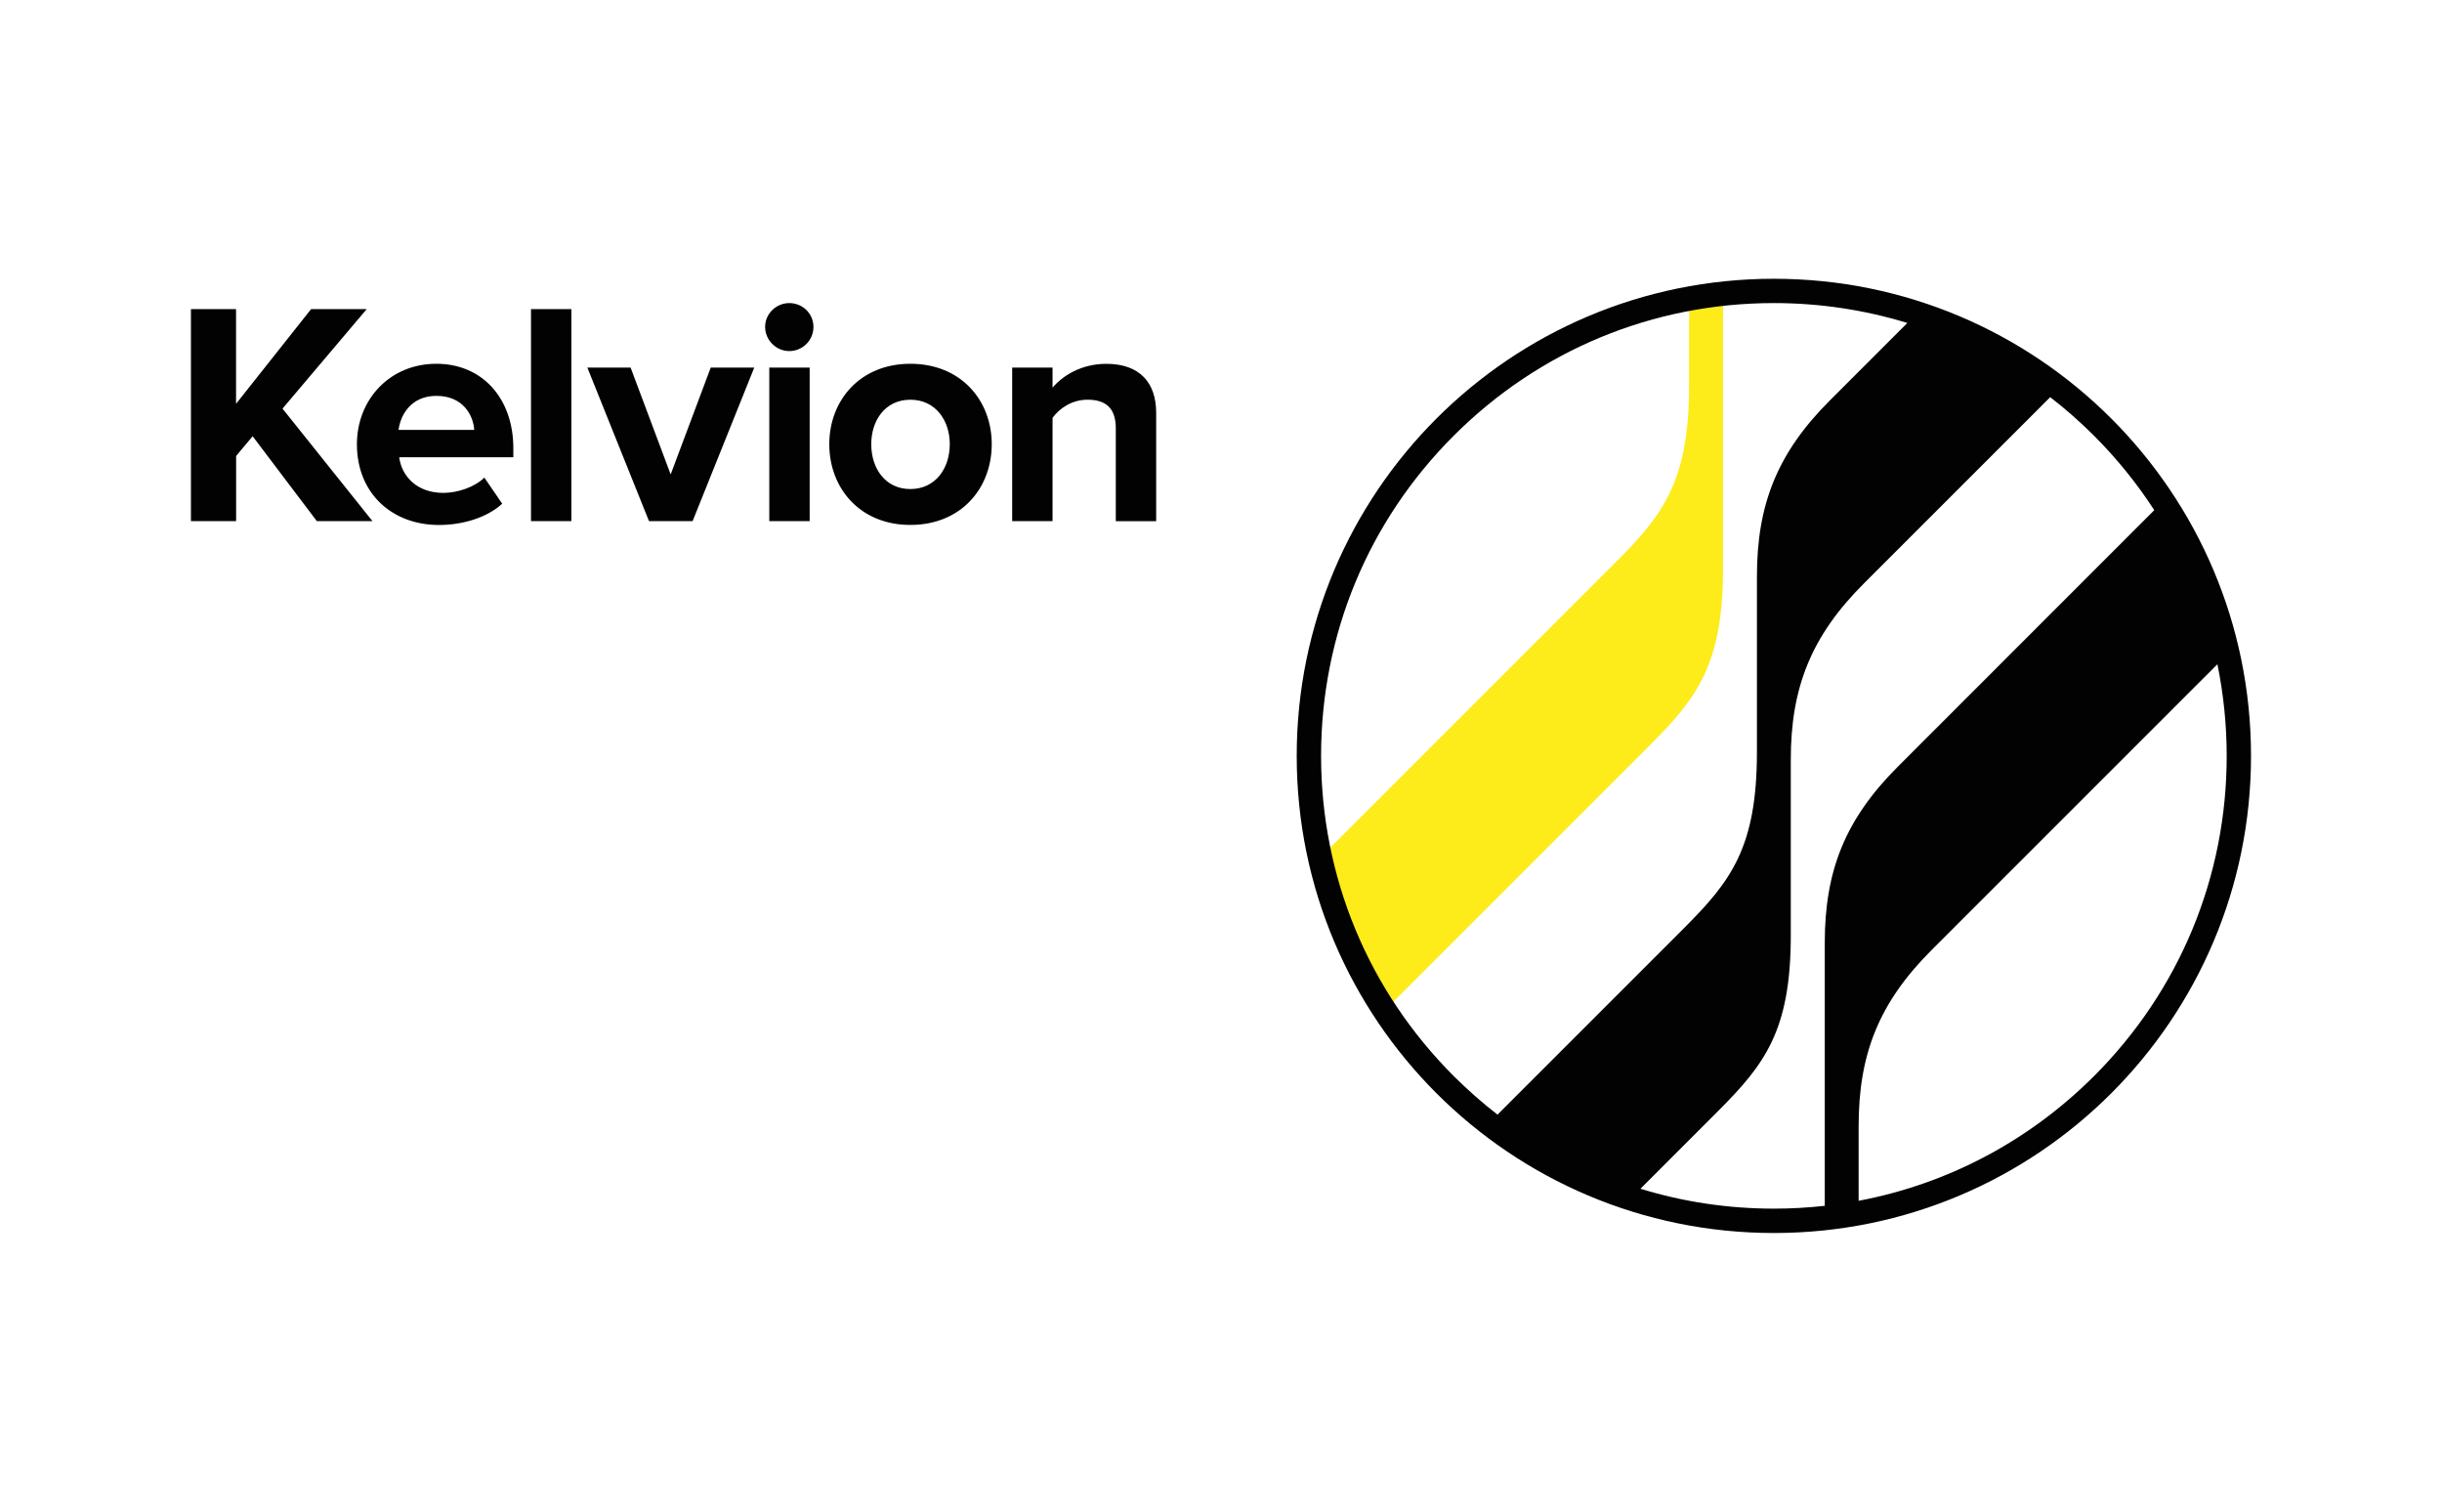
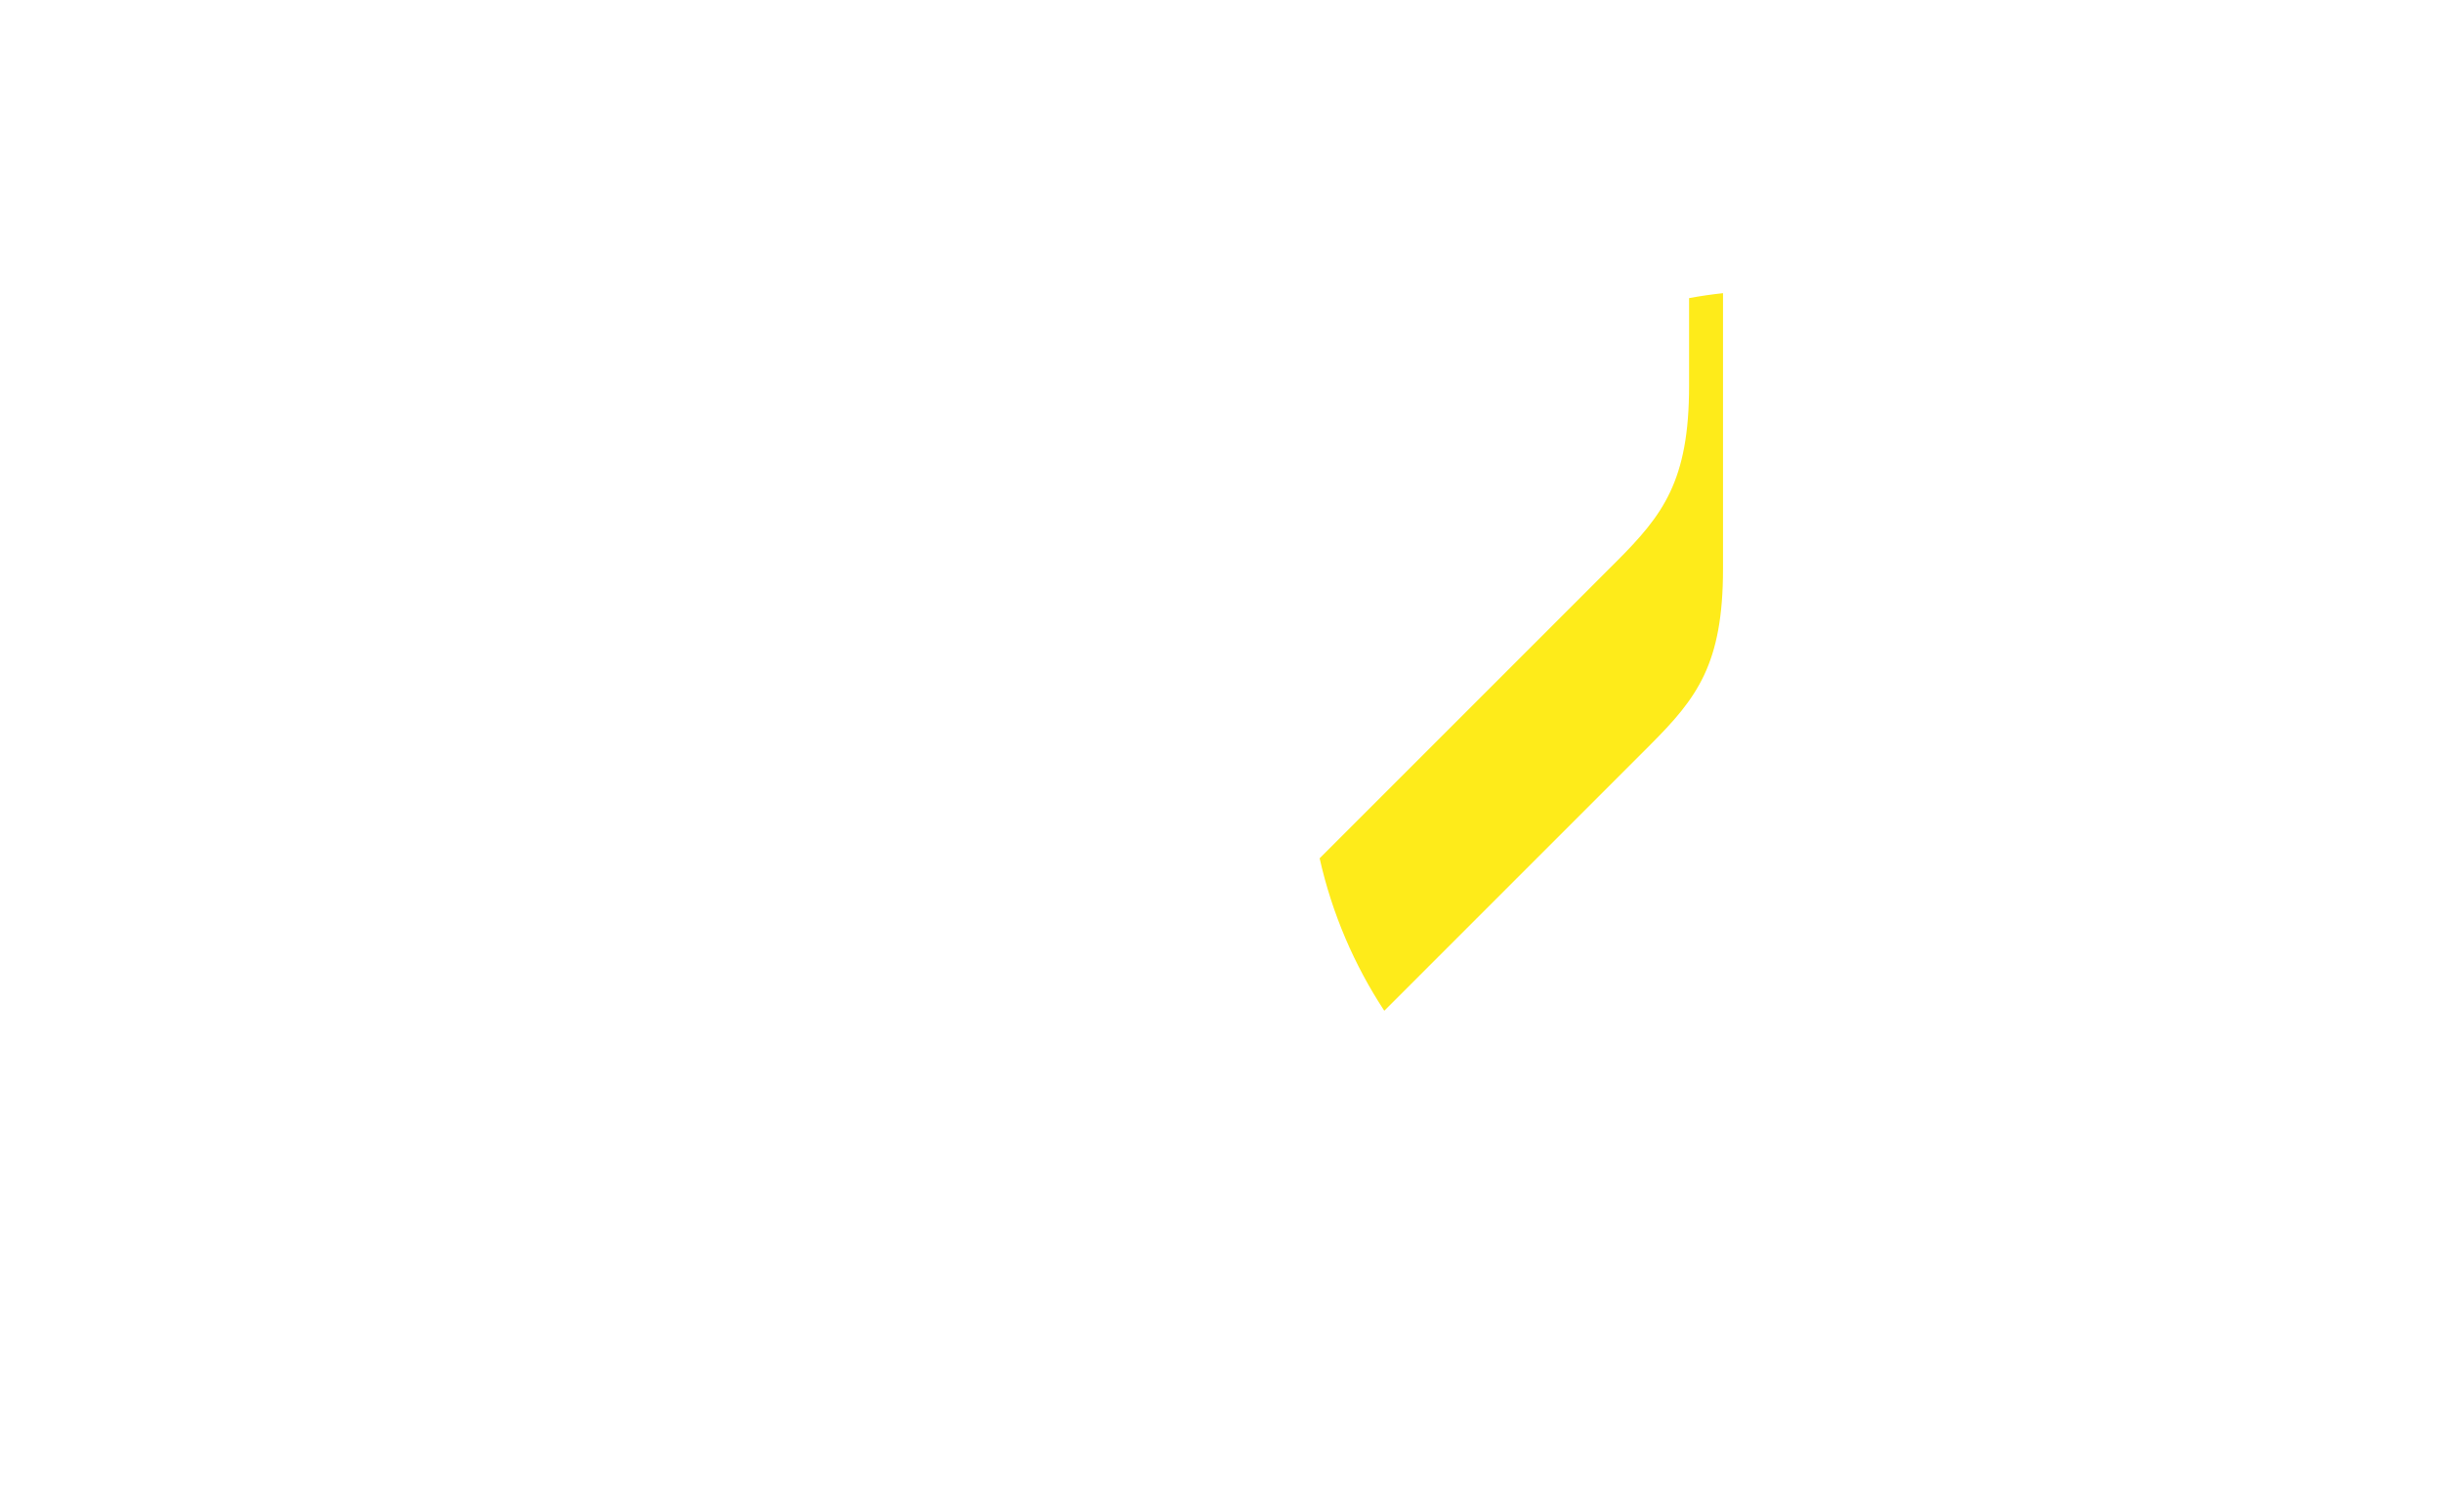
<svg xmlns="http://www.w3.org/2000/svg" version="1.1" id="Vrstva_1" x="0px" y="0px" viewBox="0 0 457.87 283.46" style="enable-background:new 0 0 457.87 283.46;" xml:space="preserve">
  <style type="text/css">
	.st0{fill:#FEEB1A;}
	.st1{fill:#020203;}
</style>
  <g>
    <path class="st0" d="M323.06,106.69V86.28V54.97c-2.14,0.23-4.26,0.54-6.36,0.93v16.44c0,17.89-4.92,24.24-13.66,32.99   l-55.61,55.61c2.32,10.35,6.48,19.99,12.12,28.59l49.85-49.85C318.15,130.92,323.06,124.57,323.06,106.69" />
-     <path class="st1" d="M332.6,52.27c-49.41,0-89.47,40.06-89.47,89.47s40.06,89.46,89.47,89.46c49.41,0,89.46-40.05,89.46-89.46   S382.01,52.27,332.6,52.27 M247.7,141.73c0-22.68,8.83-44,24.87-60.03c16.04-16.04,37.36-24.87,60.03-24.87   c8.61,0,17.02,1.28,25.02,3.73L343.08,75.1c-9.85,9.85-13.66,19.51-13.66,32.99v12.54v20.41c0,17.89-4.92,24.24-13.66,32.98   L280.78,209c-2.86-2.22-5.61-4.63-8.21-7.23C256.53,185.73,247.7,164.41,247.7,141.73 M307.58,222.9l14.53-14.54   c8.75-8.75,13.66-15.1,13.66-32.98v-20.41v-12.54c0-13.48,3.81-23.13,13.66-32.98l34.98-34.98c2.87,2.22,5.61,4.63,8.21,7.23   c4.3,4.3,8.07,8.98,11.3,13.96L355.8,143.8c-9.85,9.85-13.66,19.51-13.66,32.99v12.54v36.77c-3.14,0.35-6.32,0.53-9.53,0.53   C323.99,226.63,315.58,225.36,307.58,222.9 M392.63,201.77c-12.22,12.22-27.52,20.25-44.14,23.39v-1.48v-12.54   c0-13.48,3.81-23.13,13.66-32.98l53.61-53.61c1.14,5.6,1.74,11.35,1.74,17.2C417.5,164.41,408.67,185.73,392.63,201.77" />
-     <path class="st1" d="M47.37,81.8l-3.1,3.7v12.22H35.8V57.96h8.46v17.76l14.07-17.76h10.43L52.97,76.62l16.87,21.1H59.41L47.37,81.8   z M81.82,68.21c8.58,0,14.43,6.44,14.43,15.86v1.67h-21.4c0.48,3.64,3.39,6.68,8.28,6.68c2.68,0,5.84-1.07,7.69-2.86l3.34,4.89   c-2.86,2.62-7.39,3.99-11.86,3.99c-8.76,0-15.38-5.9-15.38-15.14C66.92,74.95,73.06,68.21,81.82,68.21 M74.73,80.61h14.19   c-0.18-2.74-2.09-6.38-7.09-6.38C77.11,74.23,75.09,77.75,74.73,80.61 M99.56,57.96h7.57v39.76h-7.57V57.96z M110.13,68.93h8.11   l7.51,20.03l7.51-20.03h8.16l-11.56,28.79h-8.17L110.13,68.93z M143.46,61.3c0-2.5,2.09-4.47,4.53-4.47c2.5,0,4.53,1.97,4.53,4.47   c0,2.51-2.03,4.53-4.53,4.53C145.55,65.83,143.46,63.8,143.46,61.3 M144.24,68.93h7.57v28.79h-7.57V68.93z M155.49,83.29   c0-8.16,5.72-15.08,15.2-15.08c9.54,0,15.26,6.92,15.26,15.08c0,8.23-5.72,15.14-15.26,15.14   C161.22,98.43,155.49,91.52,155.49,83.29 M178.08,83.29c0-4.47-2.68-8.34-7.39-8.34c-4.71,0-7.33,3.87-7.33,8.34   c0,4.53,2.62,8.41,7.33,8.41C175.4,91.7,178.08,87.82,178.08,83.29 M209.21,80.31c0-3.99-2.09-5.36-5.3-5.36   c-2.98,0-5.31,1.67-6.56,3.4v19.37h-7.57V68.93h7.57v3.76c1.85-2.21,5.36-4.47,10.07-4.47c6.32,0,9.36,3.58,9.36,9.18v20.33h-7.57   V80.31z" />
  </g>
</svg>